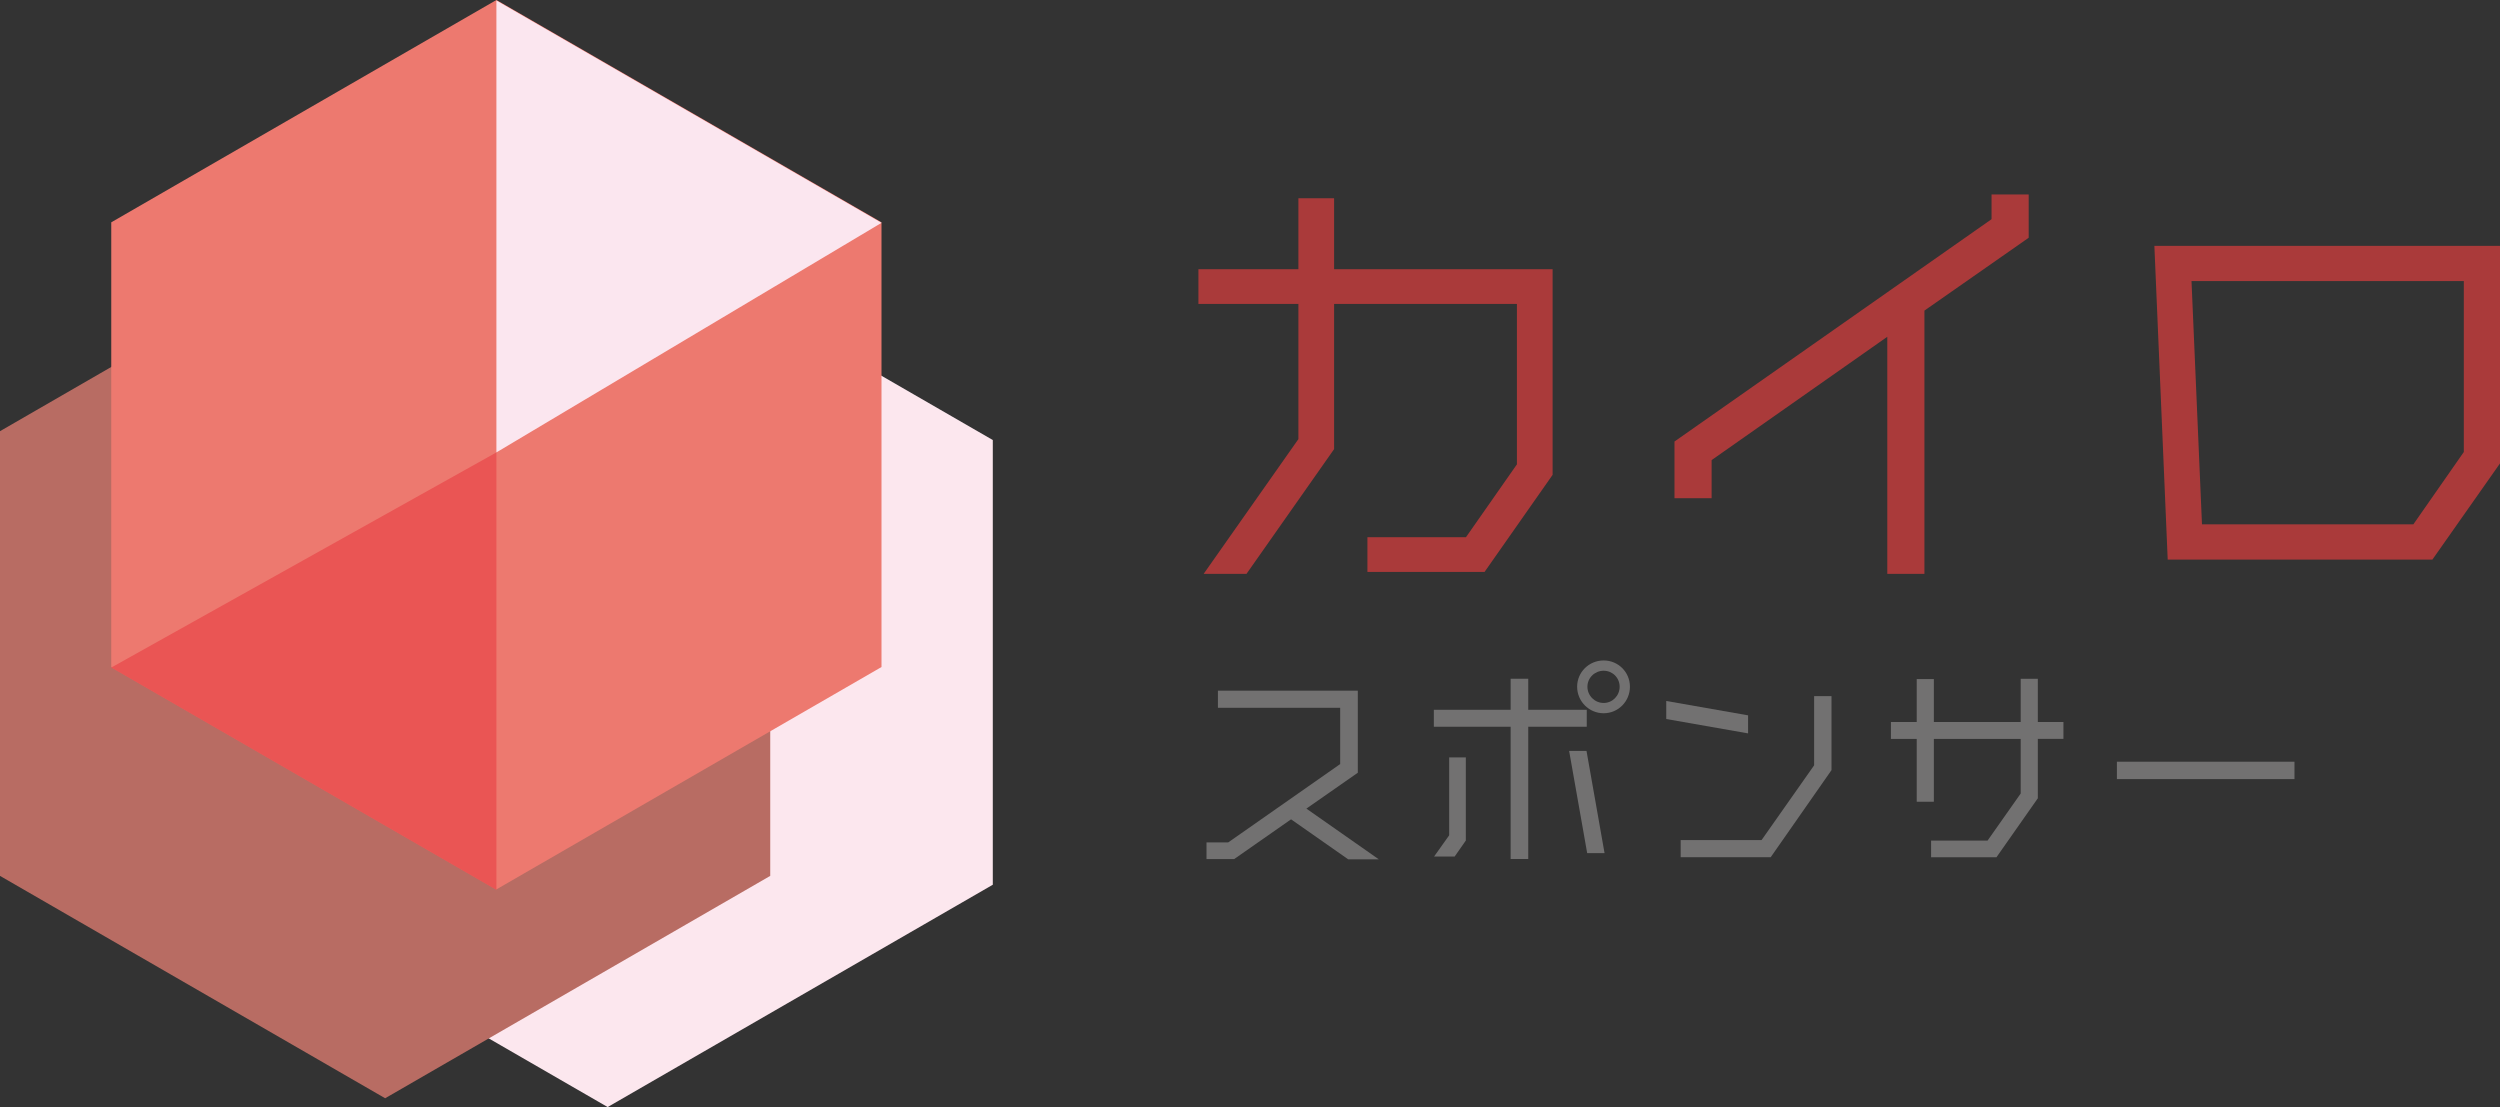
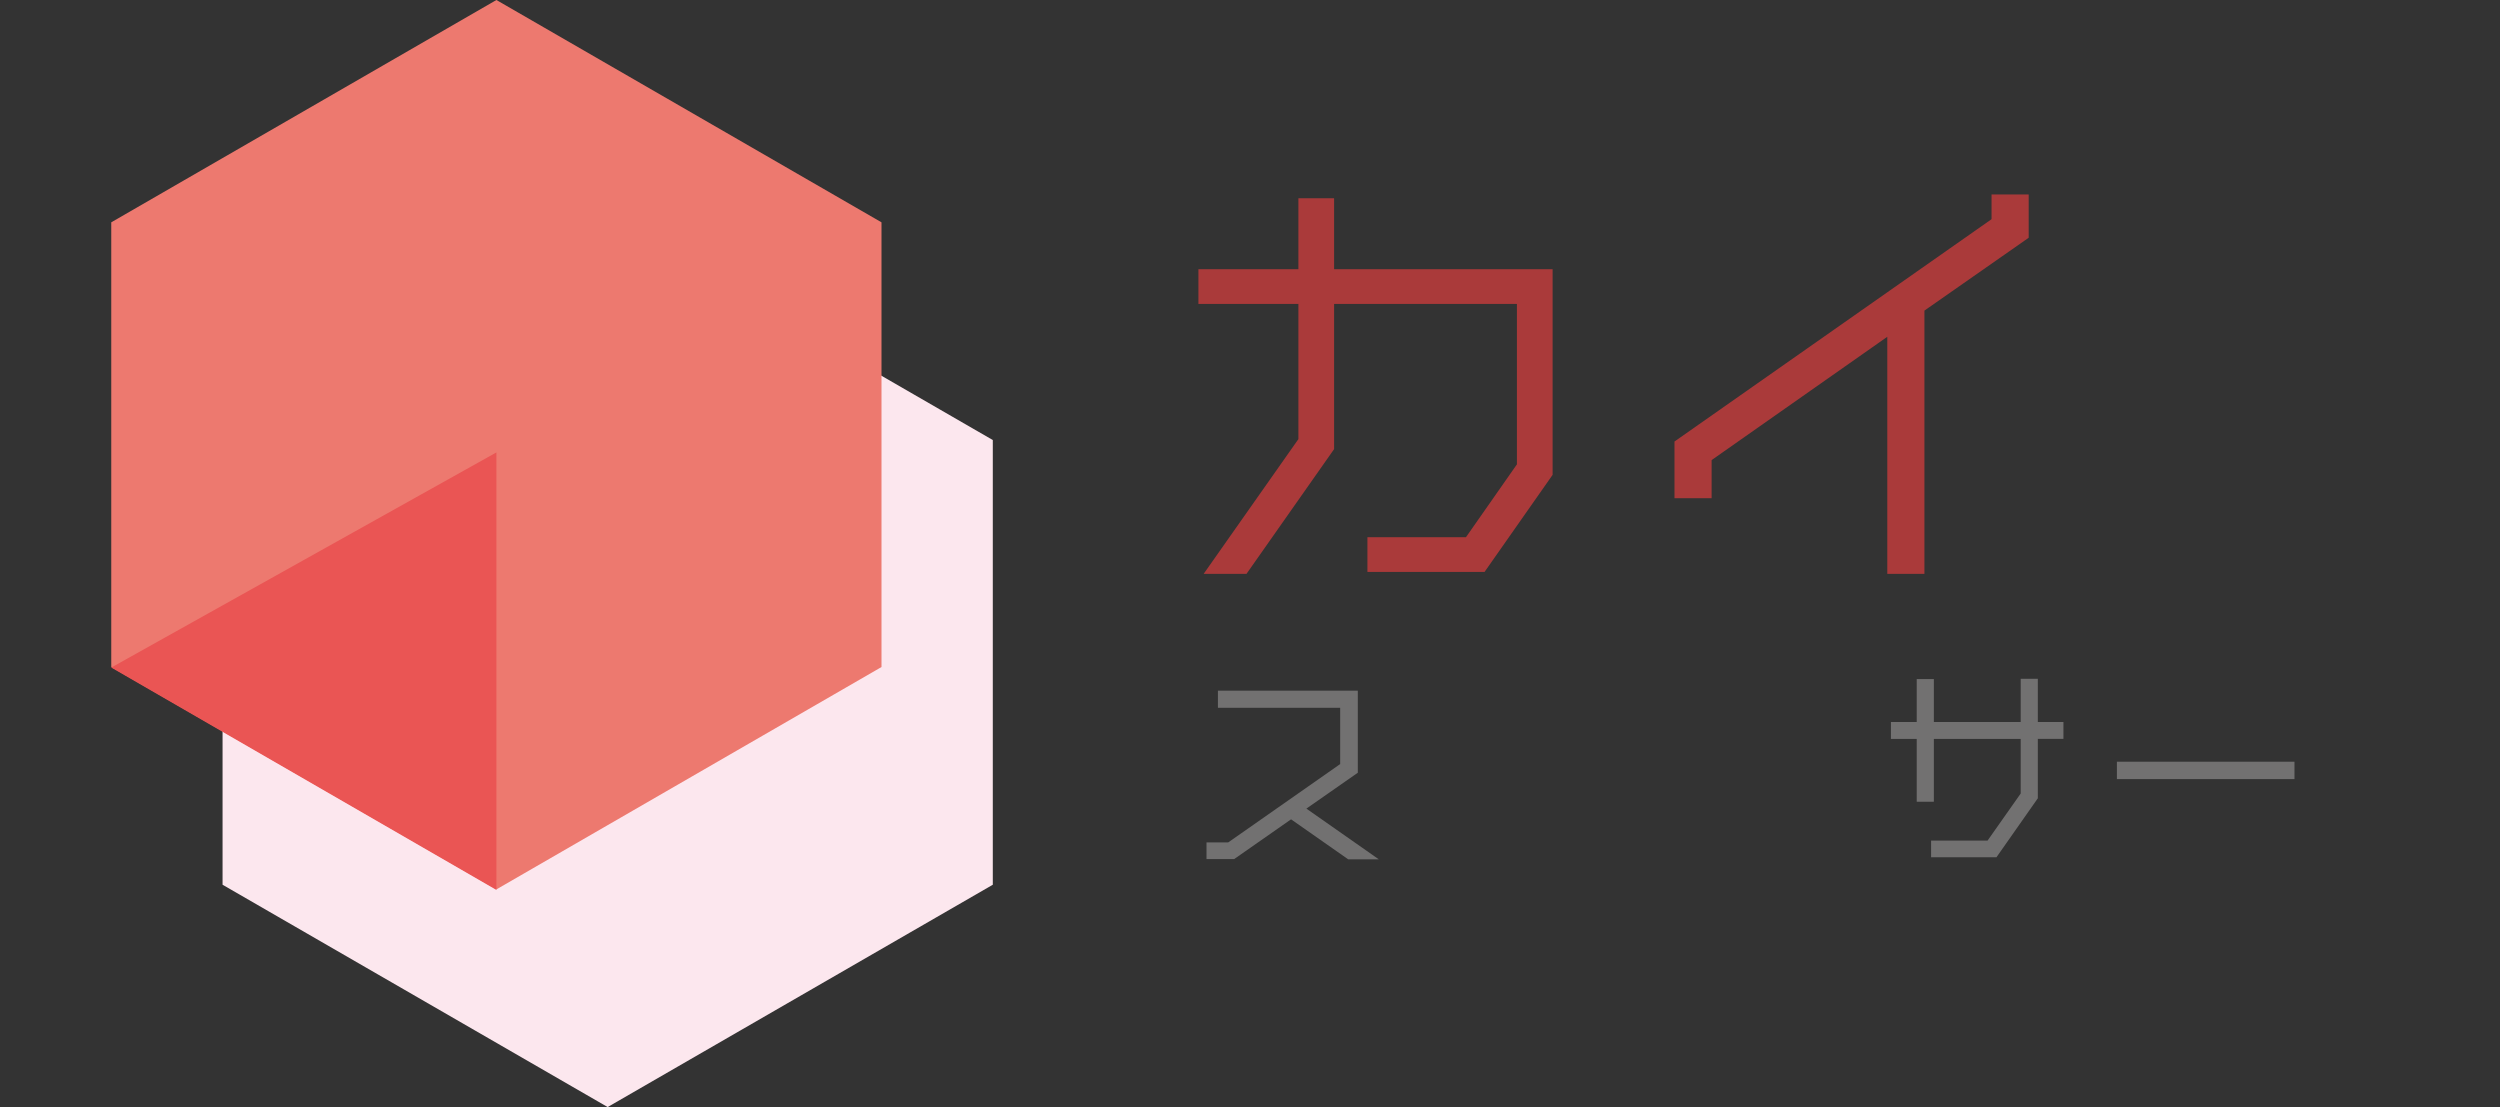
<svg xmlns="http://www.w3.org/2000/svg" id="uuid-96297996-316b-4130-945c-8e9596eb0590" data-name="レイヤー 2" viewBox="0 0 525.13 232.54">
  <rect x="0" y="0" width="525.13" height="232.54" fill="#333333" stroke="none" />
  <g id="uuid-a9d85583-c4d2-4039-b3ba-3114afe107d7" data-name="レイヤー 1">
    <g>
      <polygon points="208.54 185.84 208.54 92.43 127.64 45.72 46.75 92.43 46.75 185.84 127.64 232.54 208.54 185.84" style="fill: #fce7ee;" />
-       <polygon points="161.79 183.98 161.79 90.57 80.9 43.87 0 90.57 0 183.98 80.9 230.69 161.79 183.98" style="fill: #b86c63;" />
      <g>
        <path d="M280.23,56.54h45.9v43.2l-14.3,20.4h-24.6v-7.3h20.7l10.7-15.3v-33.7h-38.4v30.5l-18.4,26.2h-9l19.9-28.3v-28.4h-21v-7.3h21v-14.9h7.5v14.9Z" style="fill: #aa3a3a;" />
        <path d="M426.13,40.84v9.1l-21.9,15.3v55.3h-7.8v-49.8l-36.9,25.9v8h-7.8v-11.9l66.6-46.7v-5.2h7.8Z" style="fill: #aa3a3a;" />
-         <path d="M452.53,51.64h72.6v45.7l-14.2,20.2h-55.6l-2.8-65.9ZM506.93,110.14l10.6-15.2v-35.9h-57.2l2.2,51.1h44.4Z" style="fill: #aa3a3a;" />
      </g>
      <g>
        <path d="M289.62,180.5h-6.43l-12-8.4-11.95,8.35h-5.81v-3.5h4.56l23.52-16.46v-11.81h-25.68v-3.6h29.38v17.23l-10.8,7.54,15.22,10.66Z" style="fill: #727171;" />
-         <path d="M333.3,152.65h-12.29v27.79h-3.7v-27.79h-16.13v-3.55h16.13v-6.53h3.7v6.53h12.29v3.55ZM304.4,175.46v-16.37h3.5v17.47l-2.35,3.36h-4.32l3.17-4.46ZM329.6,157.74h3.65l3.79,21.46h-3.65l-3.79-21.46ZM336.85,138.73c3.07,0,5.52,2.45,5.52,5.52s-2.45,5.57-5.52,5.57-5.57-2.5-5.57-5.57,2.5-5.52,5.57-5.52ZM336.85,147.66c1.87,0,3.36-1.54,3.36-3.41s-1.49-3.36-3.36-3.36-3.41,1.49-3.41,3.36,1.54,3.41,3.41,3.41Z" style="fill: #727171;" />
-         <path d="M367.19,150.26v3.79l-17.19-3.02v-3.79l17.19,3.02ZM381.06,146.22h3.65v15.55l-12.77,18.29h-18.91v-3.6h16.99l11.04-15.7v-14.55Z" style="fill: #727171;" />
        <path d="M433.43,151.65v3.55h-5.38v12.48l-8.69,12.39h-13.73v-3.5h11.86l6.96-9.89v-11.47h-18.24v13.2h-3.6v-13.2h-5.42v-3.55h5.42v-9.02h3.6v9.02h18.24v-9.07h3.6v9.07h5.38Z" style="fill: #727171;" />
        <path d="M481.96,163.65h-37.3v-3.65h37.3v3.65Z" style="fill: #727171;" />
      </g>
      <polygon points="185.16 140.11 185.16 46.7 104.27 0 23.37 46.7 23.37 140.11 104.27 186.82 185.16 140.11" style="fill: #ed796f;" />
-       <polygon points="104.27 .11 104.27 95.03 185.16 46.81 104.27 .11" style="fill: #fbe6ef;" />
      <polygon points="104.27 186.93 104.27 95.03 23.37 140.22 104.27 186.93" style="fill: #ea5554;" />
    </g>
  </g>
</svg>